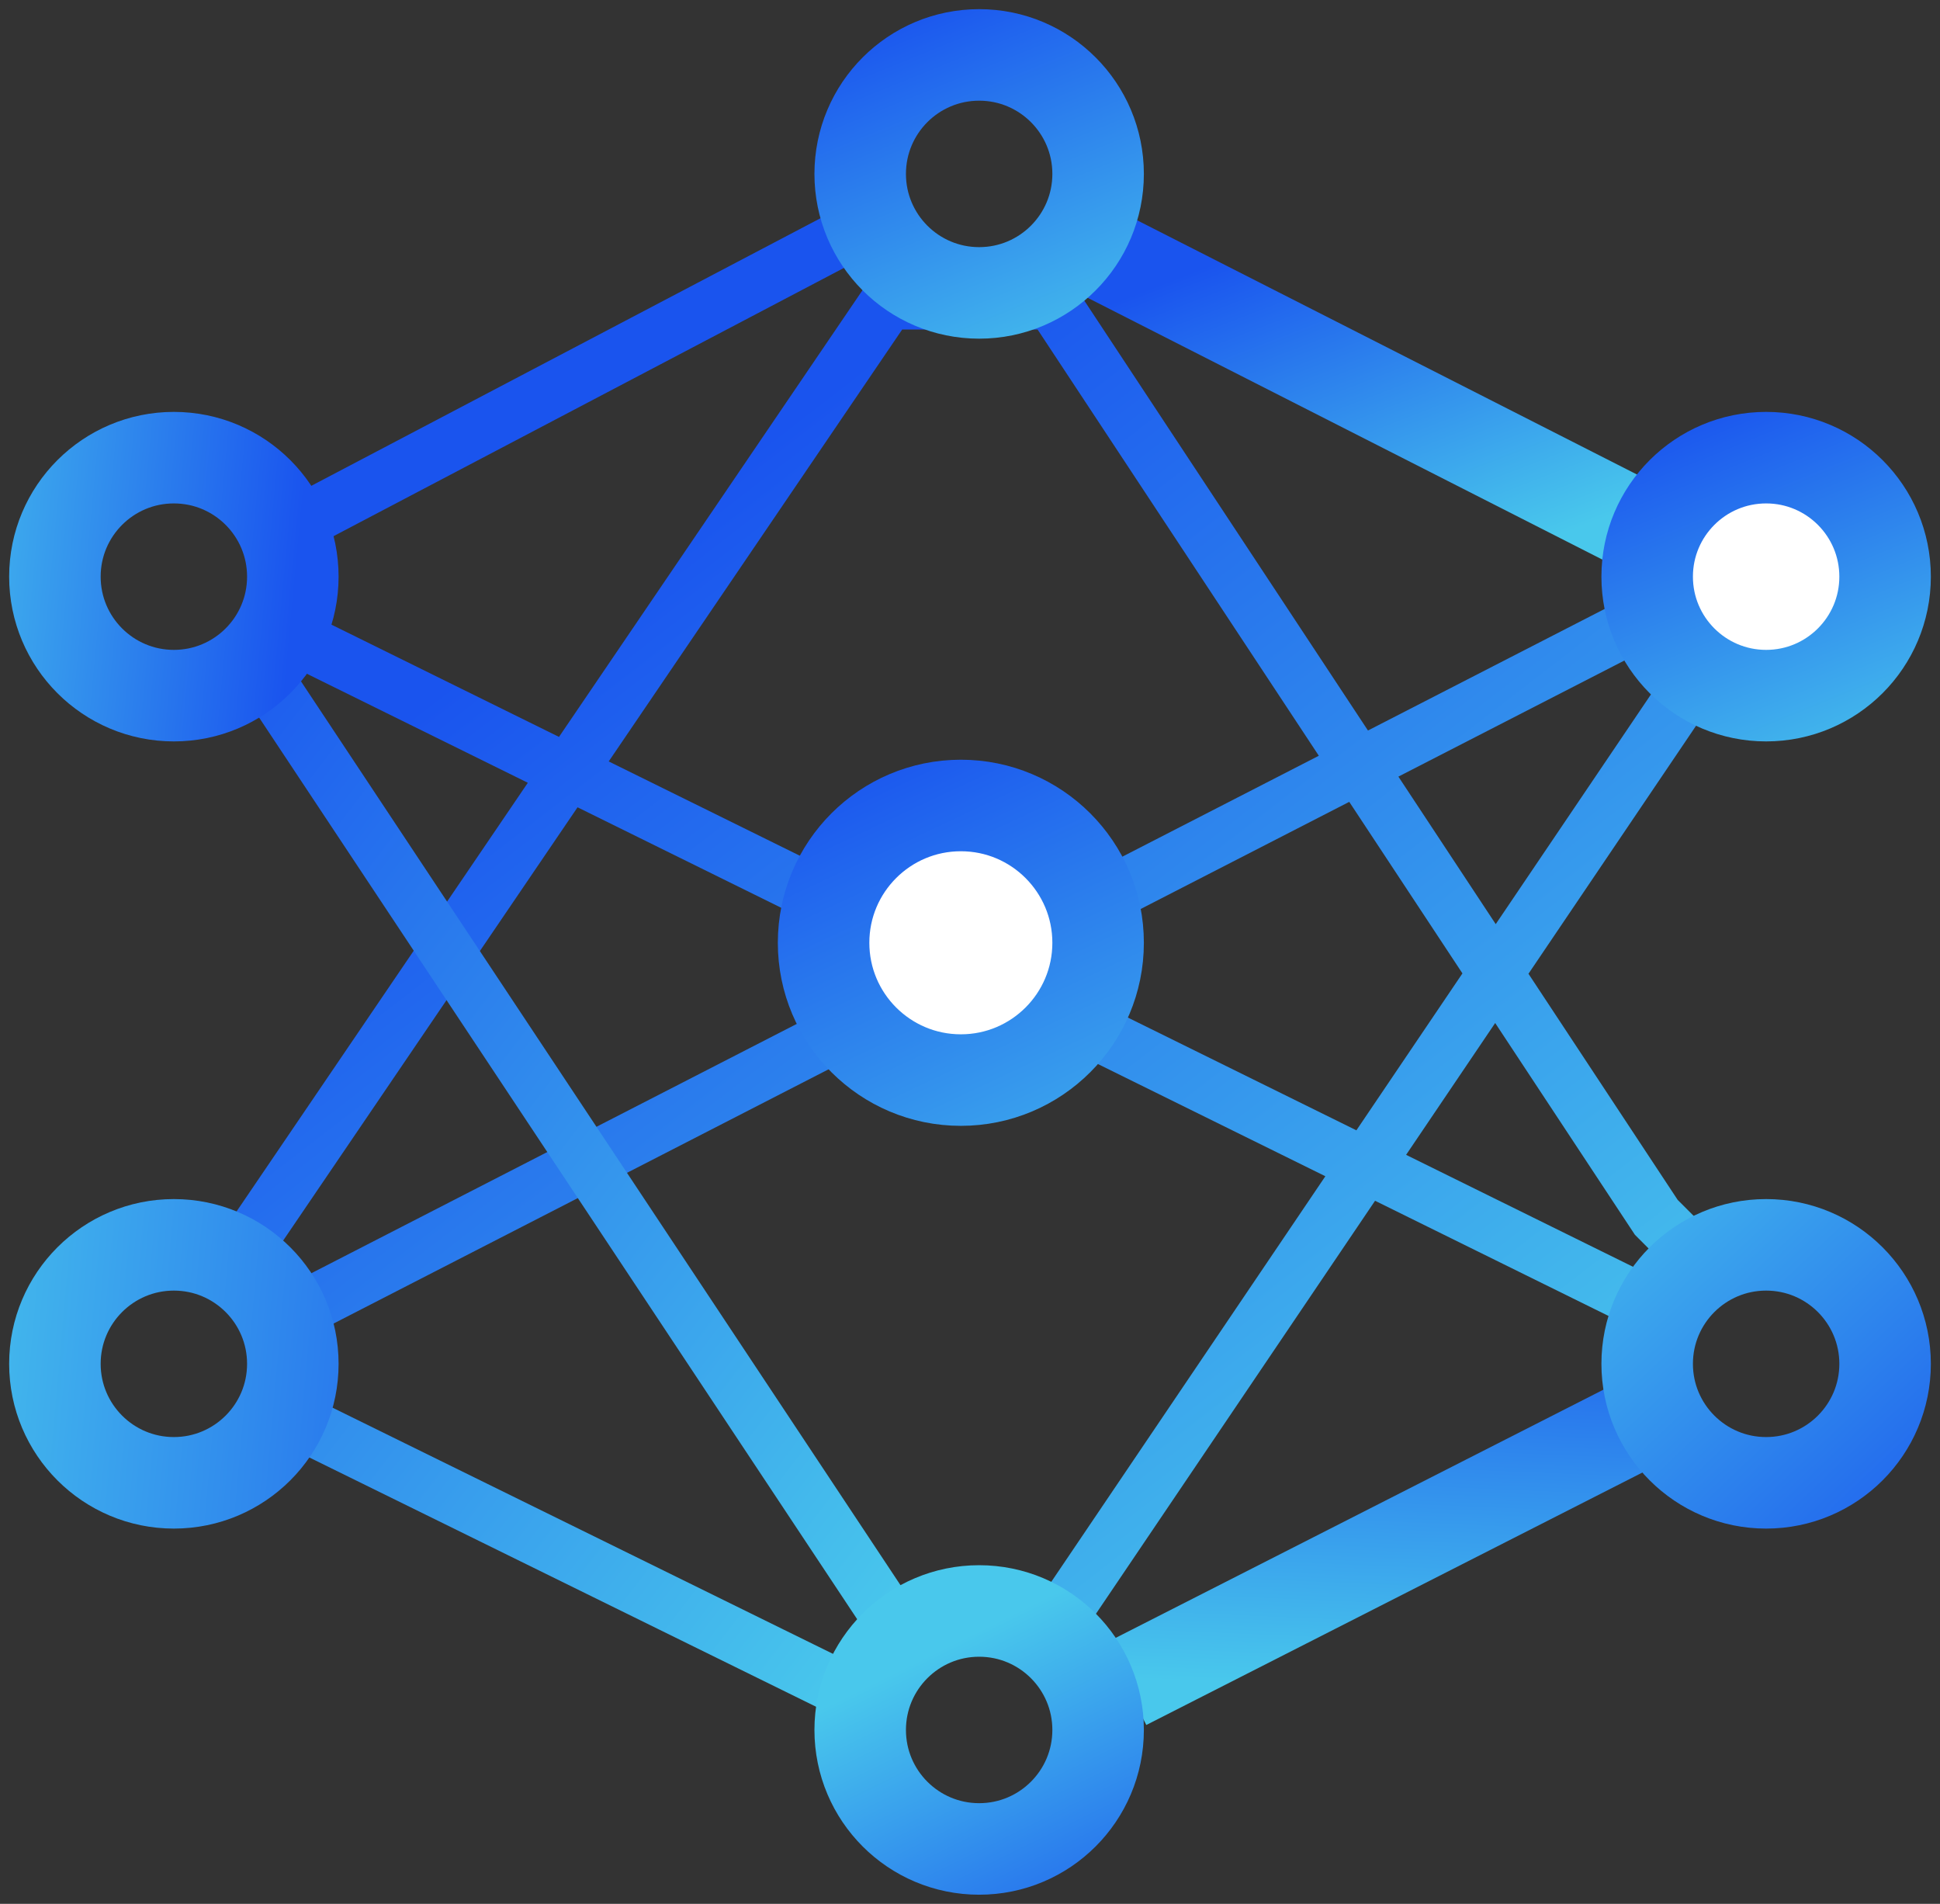
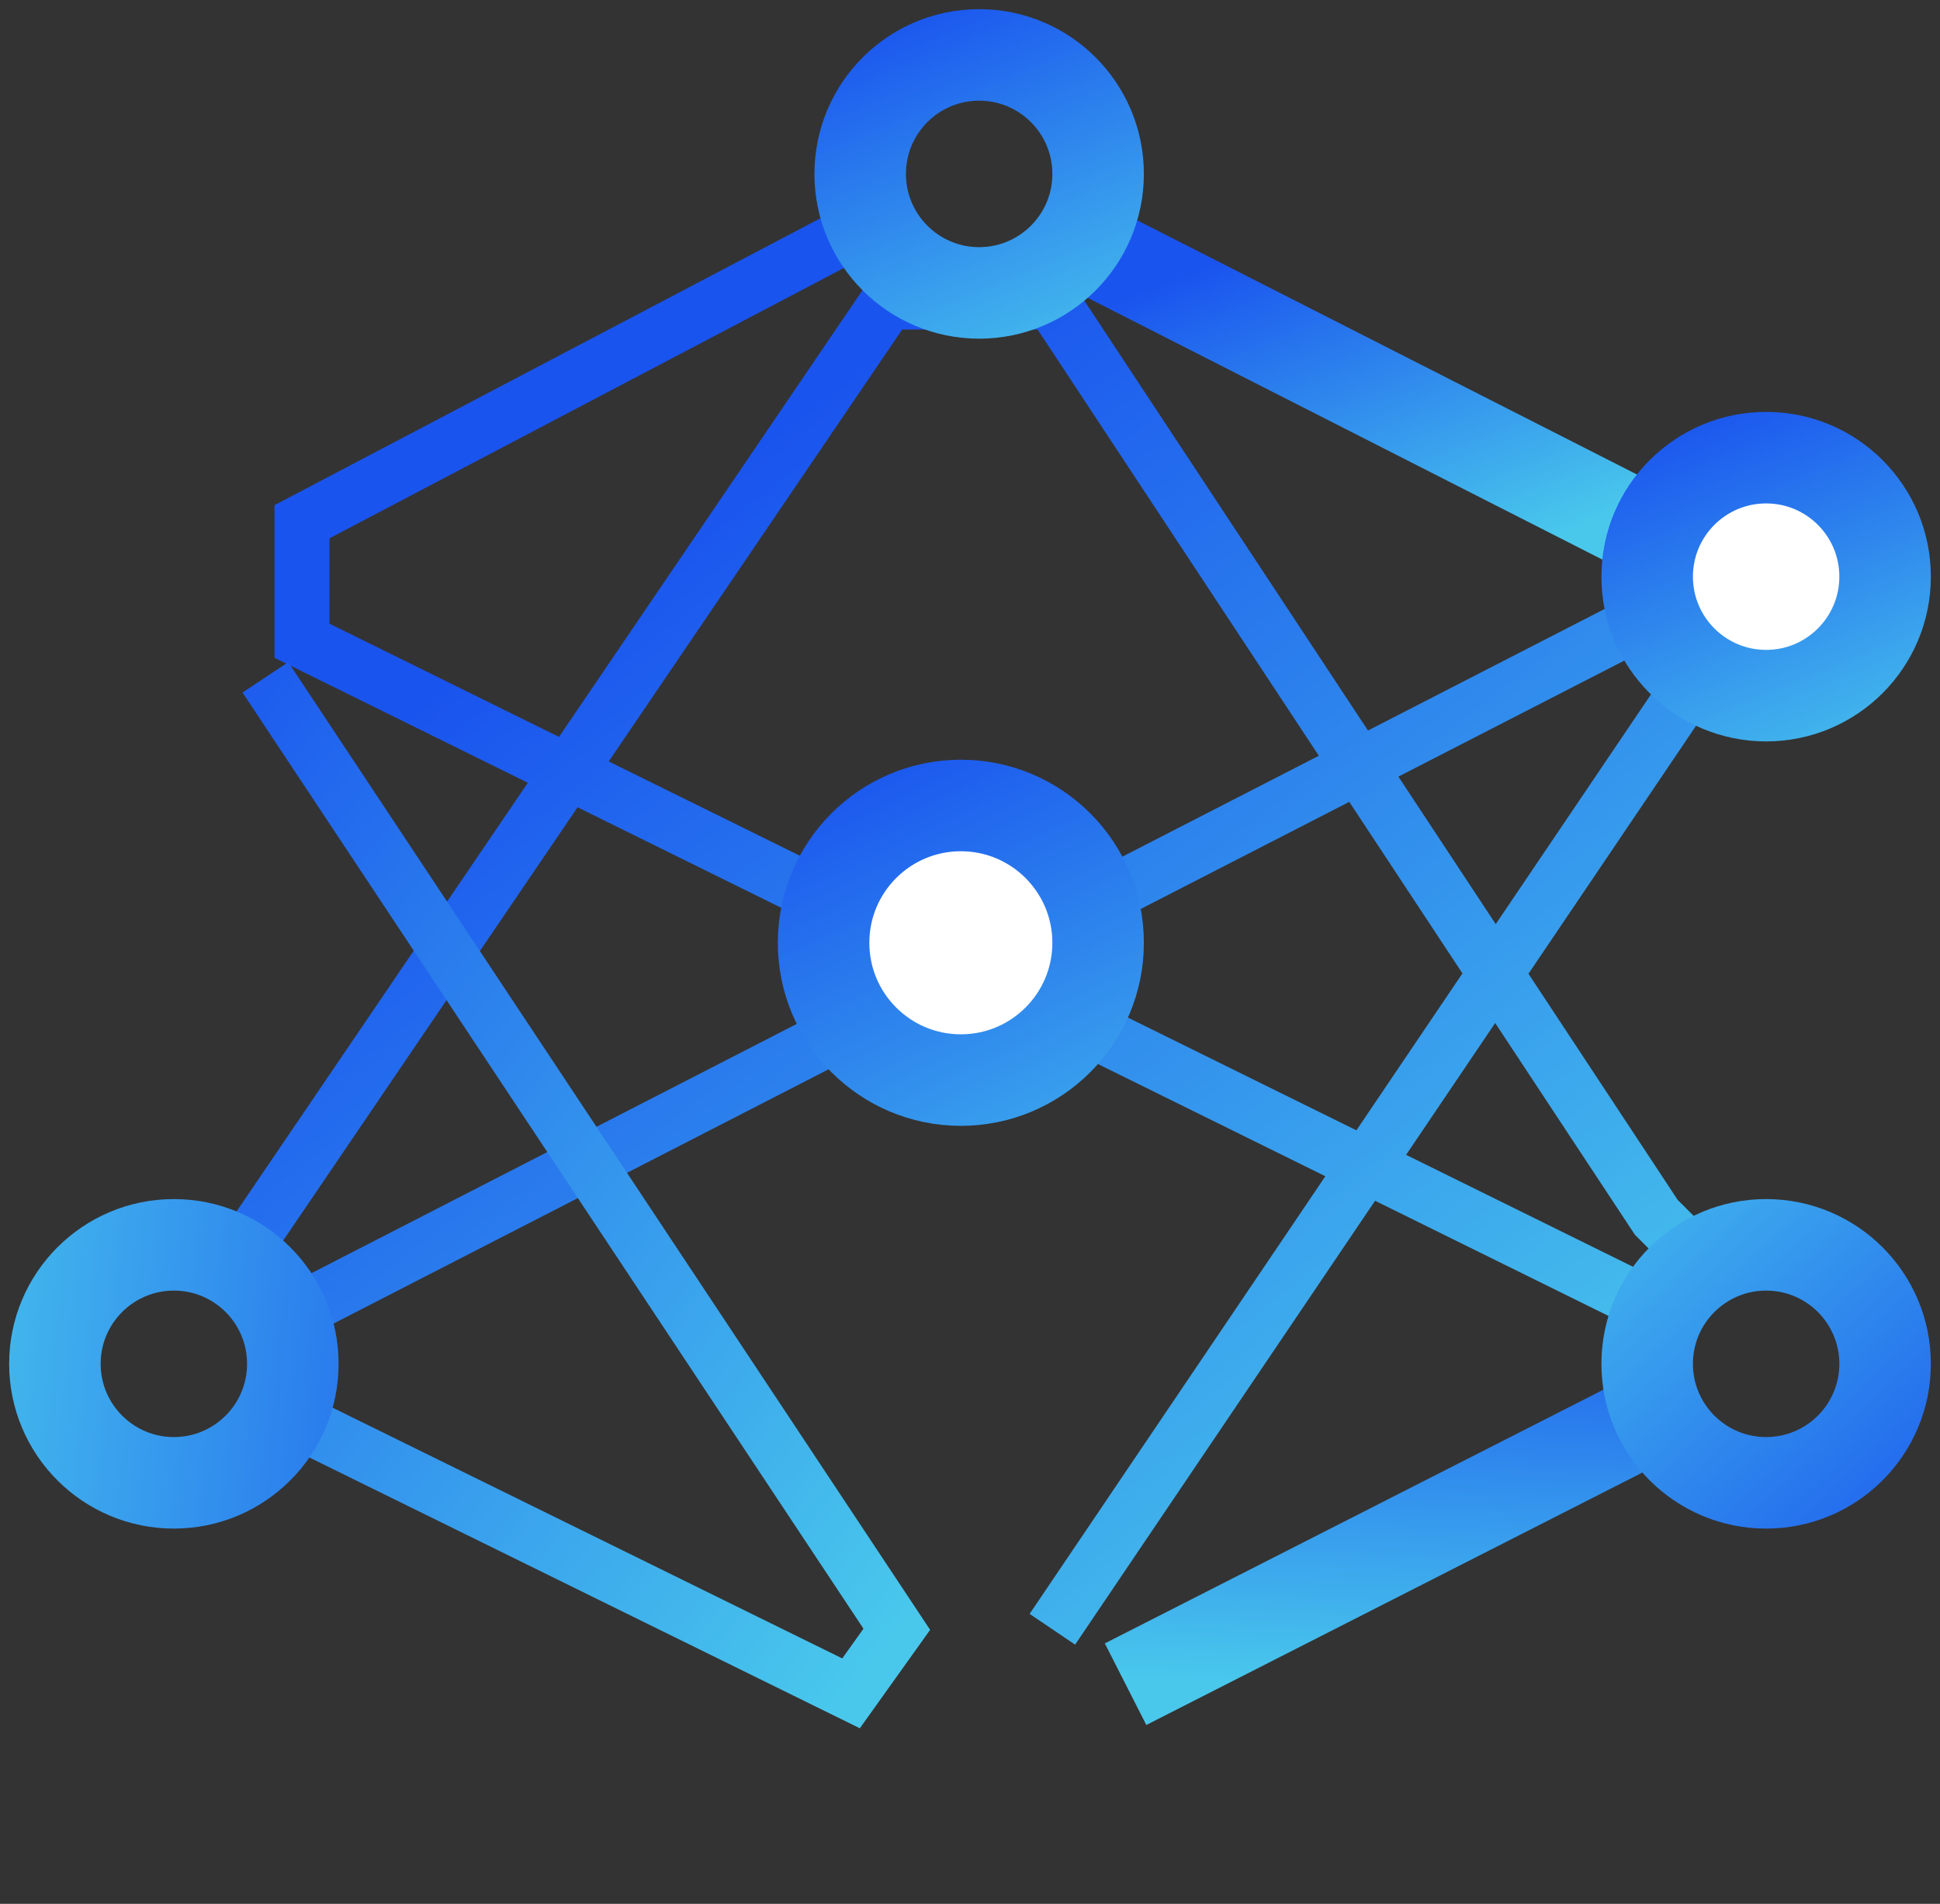
<svg xmlns="http://www.w3.org/2000/svg" width="106px" height="104px" viewBox="0 0 106 104" version="1.1">
  <rect x="0" y="0" width="106" height="104" fill="#333333" stroke="none" />
  <title>Group 6</title>
  <desc>Created with Sketch.</desc>
  <defs>
    <linearGradient x1="30.527%" y1="17.741%" x2="92.576%" y2="93.719%" id="linearGradient-1">
      <stop stop-color="#1A54EE" offset="0%" />
      <stop stop-color="#49C8EC" offset="100%" />
    </linearGradient>
    <linearGradient x1="-5.902%" y1="-9.952%" x2="86.594%" y2="105.273%" id="linearGradient-2">
      <stop stop-color="#1A54EE" offset="0%" />
      <stop stop-color="#49C8EC" offset="100%" />
    </linearGradient>
    <linearGradient x1="100%" y1="-55.482%" x2="86.594%" y2="105.273%" id="linearGradient-3">
      <stop stop-color="#1A54EE" offset="0%" />
      <stop stop-color="#49C8EC" offset="100%" />
    </linearGradient>
    <linearGradient x1="15.45%" y1="11.927%" x2="86.594%" y2="105.273%" id="linearGradient-4">
      <stop stop-color="#1A54EE" offset="0%" />
      <stop stop-color="#49C8EC" offset="100%" />
    </linearGradient>
    <linearGradient x1="-5.902%" y1="-9.952%" x2="61.307%" y2="155.462%" id="linearGradient-5">
      <stop stop-color="#1A54EE" offset="0%" />
      <stop stop-color="#49C8EC" offset="100%" />
    </linearGradient>
    <linearGradient x1="-5.902%" y1="-9.952%" x2="91.107%" y2="195.931%" id="linearGradient-6">
      <stop stop-color="#1A54EE" offset="0%" />
      <stop stop-color="#49C8EC" offset="100%" />
    </linearGradient>
    <linearGradient x1="136.967%" y1="142.623%" x2="-42.601%" y2="-47.363%" id="linearGradient-7">
      <stop stop-color="#1A54EE" offset="0%" />
      <stop stop-color="#49C8EC" offset="100%" />
    </linearGradient>
    <linearGradient x1="136.967%" y1="142.623%" x2="66.414%" y2="0%" id="linearGradient-8">
      <stop stop-color="#1A54EE" offset="0%" />
      <stop stop-color="#49C8EC" offset="100%" />
    </linearGradient>
    <linearGradient x1="216.504%" y1="75.346%" x2="-68.795%" y2="50%" id="linearGradient-9">
      <stop stop-color="#1A54EE" offset="0%" />
      <stop stop-color="#49C8EC" offset="100%" />
    </linearGradient>
    <linearGradient x1="100%" y1="65.986%" x2="-68.795%" y2="50%" id="linearGradient-10">
      <stop stop-color="#1A54EE" offset="0%" />
      <stop stop-color="#49C8EC" offset="100%" />
    </linearGradient>
  </defs>
  <g id="Page-2" stroke="none" stroke-width="1" fill="none" fill-rule="evenodd">
    <g id="Custom-Preset" transform="translate(-7, -7)">
      <g id="Group-6" transform="translate(10, 10)">
        <polyline id="Path-17" stroke="url(#linearGradient-1)" stroke-width="3" points="54.5 86 91 32 87.5 30.5 13.5 68.5 10.5 65 45.5 13.5 54.5 13.5 87.5 63.5 89 65 87.5 68.5 13.5 32 13.5 25.5 43 10" />
        <polyline id="Path-18" stroke="url(#linearGradient-2)" stroke-width="3" points="13 74.5 43.5 89.5 46 86 11.5 34" />
        <path d="M58.5,89 L87,74.5" id="Path-19" stroke="url(#linearGradient-3)" stroke-width="5" />
        <path d="M56.5,10.5 L86,25.5" id="Path-20" stroke="url(#linearGradient-4)" stroke-width="5" />
        <path d="M50.5,13 C54.09,13 57,10.09 57,6.5 C57,2.91 54.09,0 50.5,0 C46.91,0 44,2.91 44,6.5 C44,10.09 46.91,13 50.5,13 Z" id="Oval" stroke="url(#linearGradient-5)" stroke-width="5" />
        <path d="M49.5,56 C53.642,56 57,52.642 57,48.5 C57,44.358 53.642,41 49.5,41 C45.358,41 42,44.358 42,48.5 C42,52.642 45.358,56 49.5,56 Z" id="Oval" stroke="url(#linearGradient-6)" stroke-width="5" fill="#FFFFFF" />
        <path d="M93.5,78 C97.09,78 100,75.09 100,71.5 C100,67.91 97.09,65 93.5,65 C89.91,65 87,67.91 87,71.5 C87,75.09 89.91,78 93.5,78 Z" id="Oval" stroke="url(#linearGradient-7)" stroke-width="5" />
-         <path d="M50.5,98 C54.09,98 57,95.09 57,91.5 C57,87.91 54.09,85 50.5,85 C46.91,85 44,87.91 44,91.5 C44,95.09 46.91,98 50.5,98 Z" id="Oval" stroke="url(#linearGradient-8)" stroke-width="5" />
        <path d="M6.5,78 C10.09,78 13,75.09 13,71.5 C13,67.91 10.09,65 6.5,65 C2.91,65 0,67.91 0,71.5 C0,75.09 2.91,78 6.5,78 Z" id="Oval" stroke="url(#linearGradient-9)" stroke-width="5" />
-         <path d="M6.5,35 C10.09,35 13,32.09 13,28.5 C13,24.91 10.09,22 6.5,22 C2.91,22 0,24.91 0,28.5 C0,32.09 2.91,35 6.5,35 Z" id="Oval" stroke="url(#linearGradient-10)" stroke-width="5" />
        <path d="M93.5,35 C97.09,35 100,32.09 100,28.5 C100,24.91 97.09,22 93.5,22 C89.91,22 87,24.91 87,28.5 C87,32.09 89.91,35 93.5,35 Z" id="Oval" stroke="url(#linearGradient-5)" stroke-width="5" fill="#FFFFFF" />
      </g>
    </g>
  </g>
</svg>